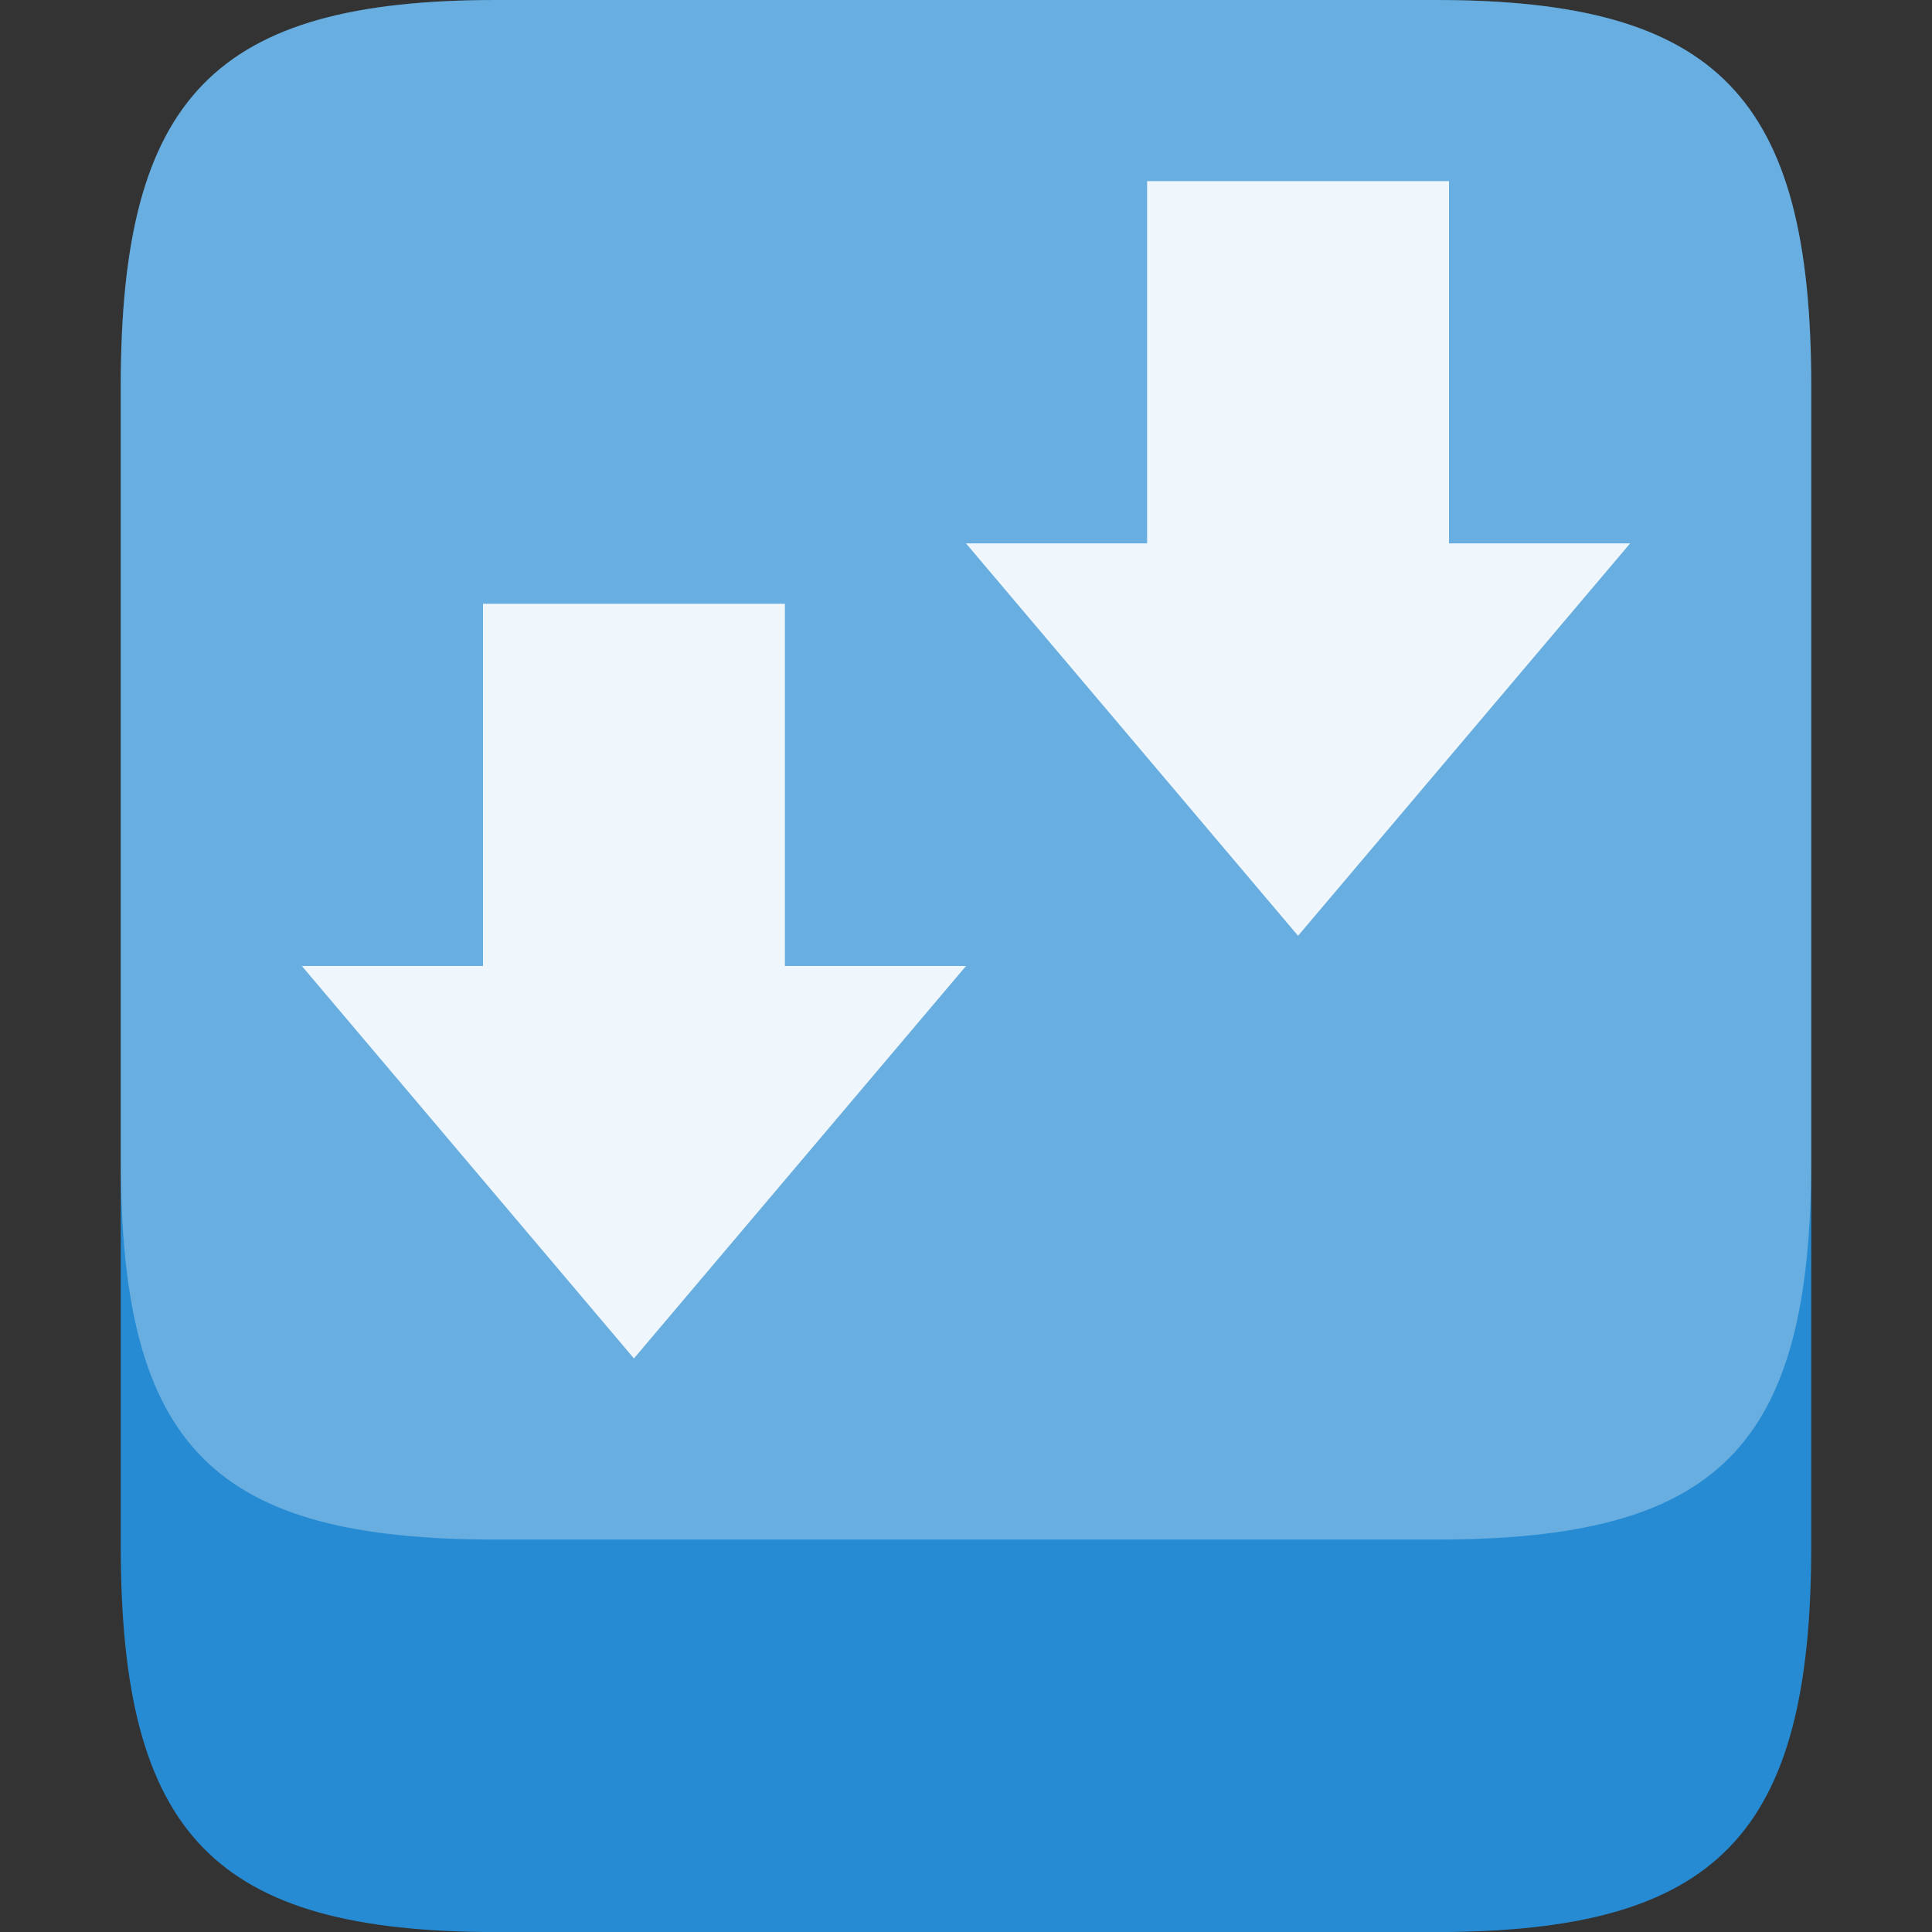
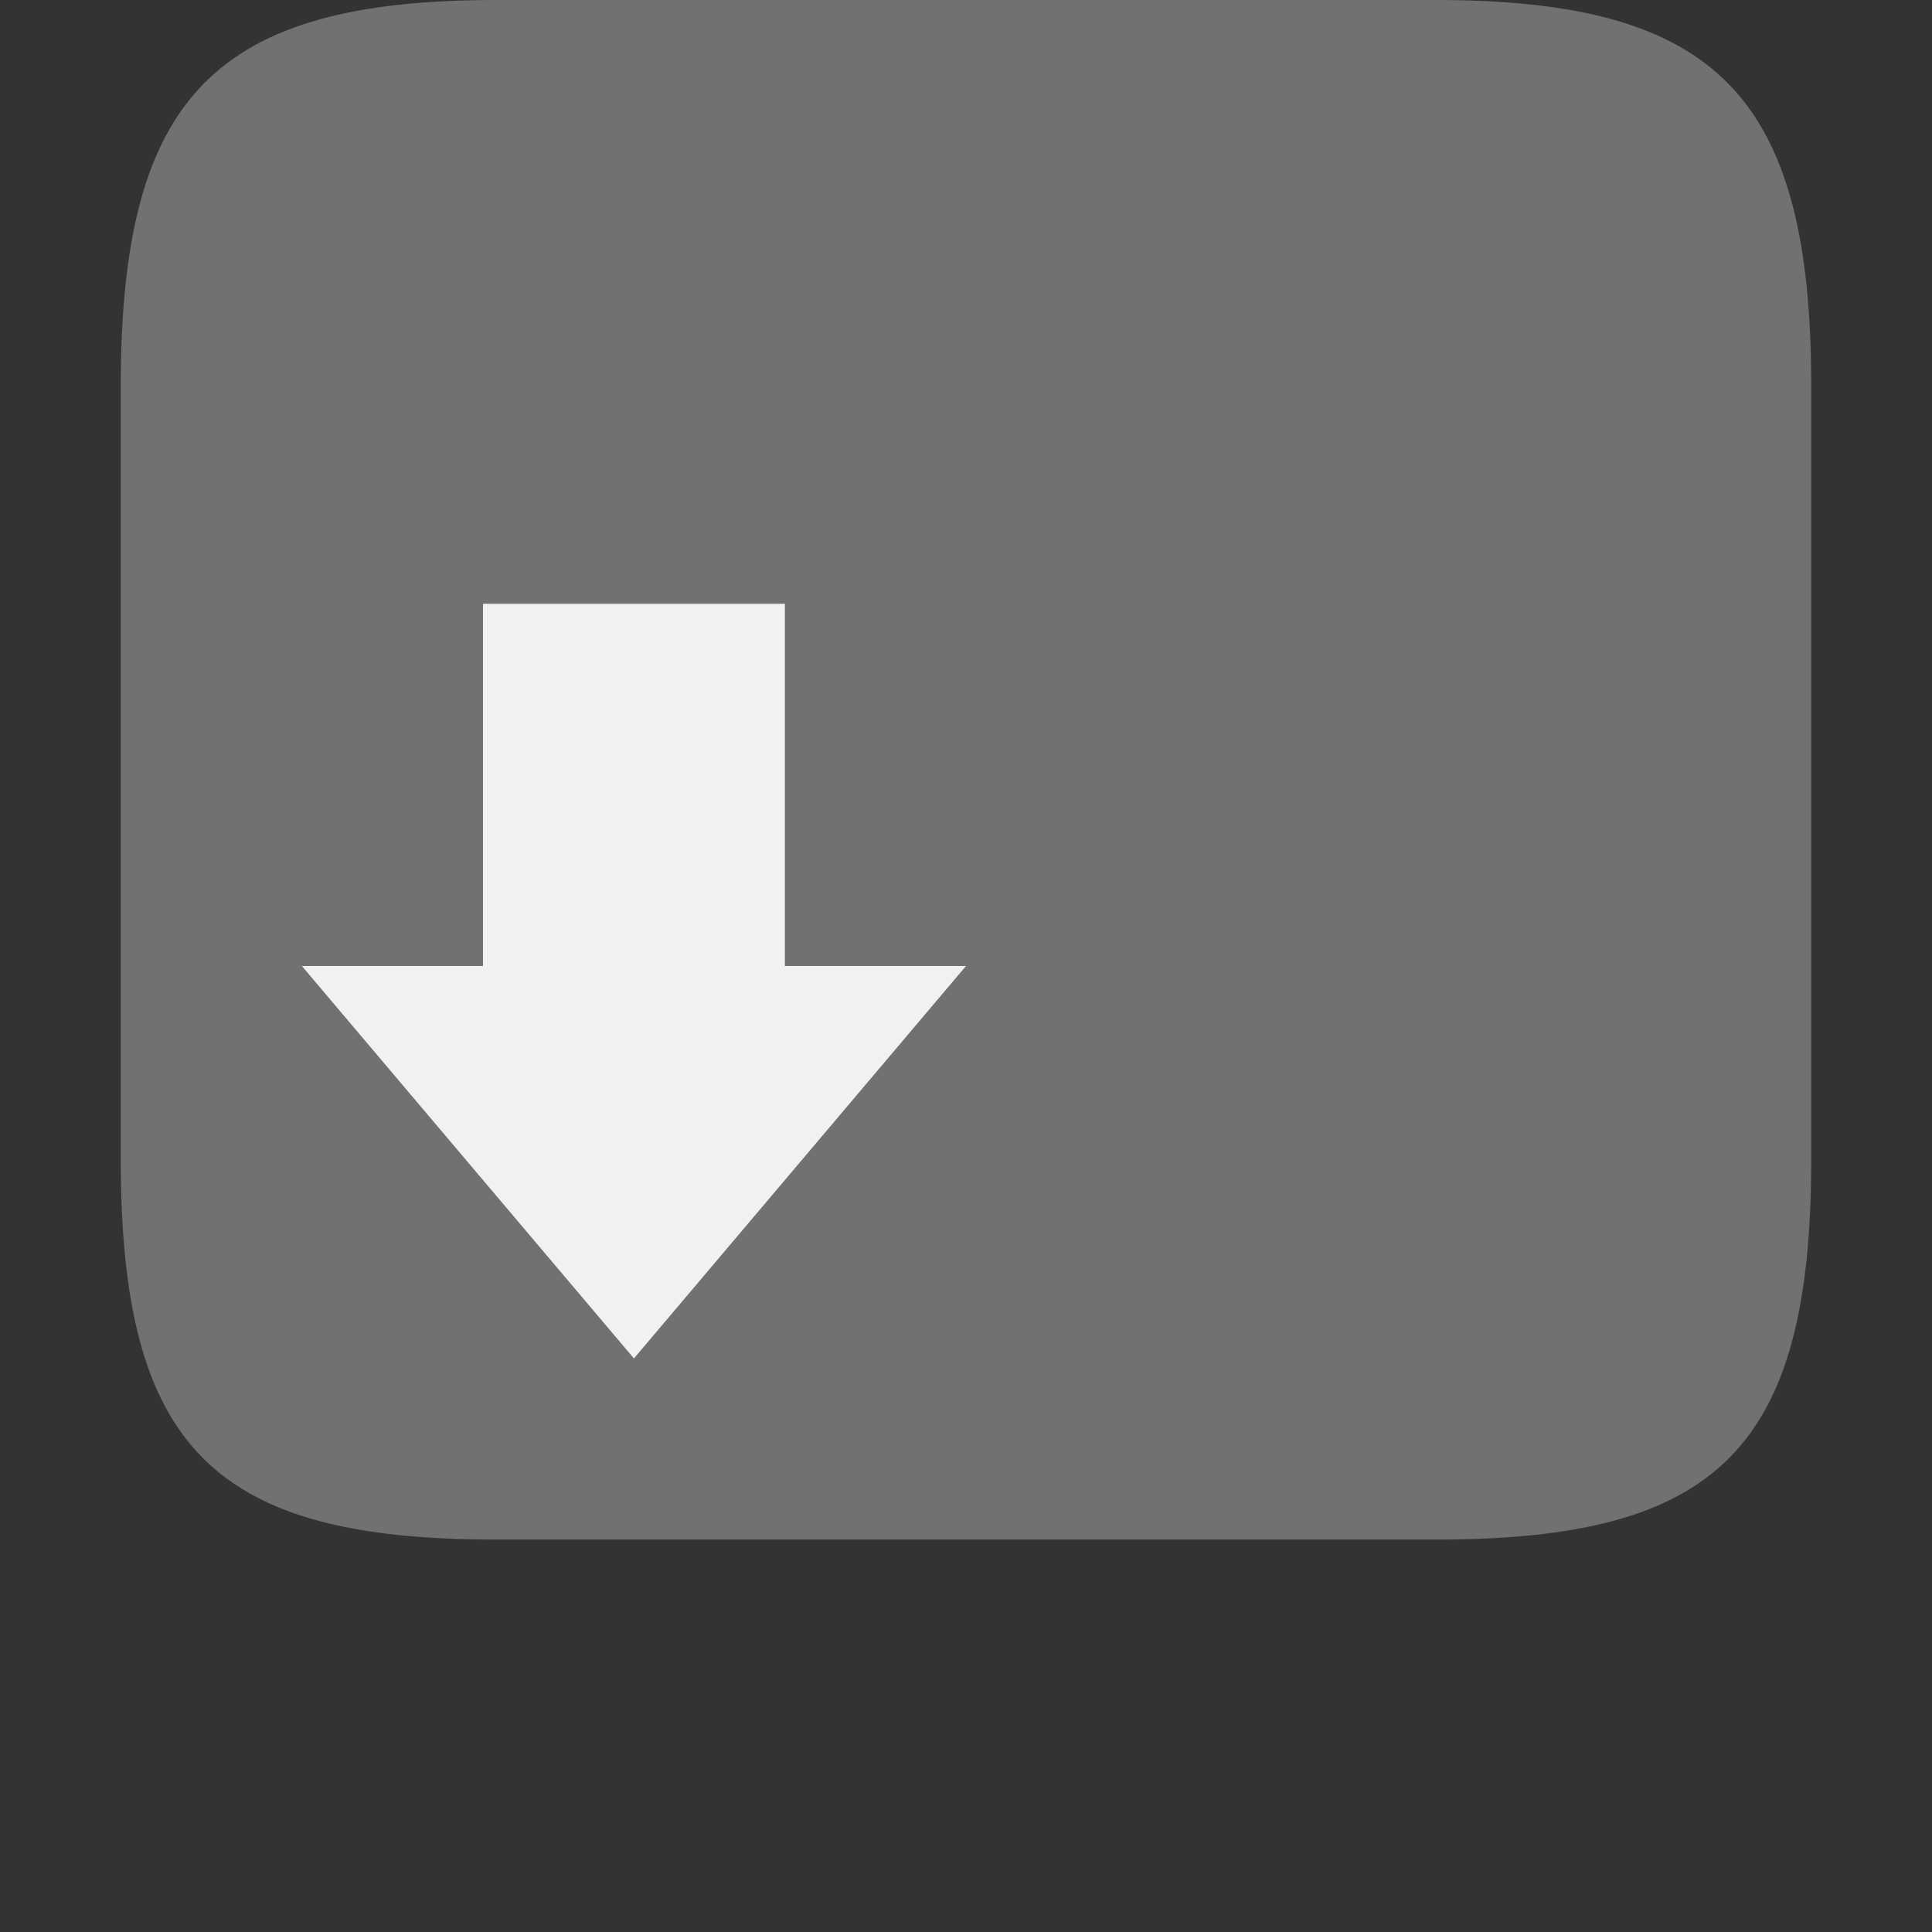
<svg xmlns="http://www.w3.org/2000/svg" viewBox="0 0 64 64">
  <rect x="0" y="0" width="64" height="64" fill="#333333" stroke="none" />
-   <path d="m 16.445 0 31.11 0 c 9.336 0 12.445 3.199 12.445 12.801 l 0 38.4 c 0 9.602 -3.109 12.801 -12.445 12.801 l -31.11 0 c -9.336 0 -12.445 -3.199 -12.445 -12.801 l 0 -38.4 c 0 -9.602 3.109 -12.801 12.445 -12.801" style="fill:#268bd2;fill-rule:evenodd" />
  <path d="m 16.445 0 31.11 0 c 9.336 0 12.445 3.199 12.445 12.801 l 0 25.598 c 0 9.602 -3.109 12.602 -12.445 12.602 l -31.11 0 c -9.336 0 -12.445 -3 -12.445 -12.602 l 0 -25.598 c 0 -9.602 3.109 -12.801 12.445 -12.801" style="fill:#fff;fill-opacity:0.302;fill-rule:evenodd" />
  <path d="m 32 32 -11 13 -11 -13 l 6 0 l 0 -12 l 10 0 0 12 z" style="fill:#fff;fill-opacity:0.902" />
-   <path d="m 54 18 -11 12.999 -11 -12.999 l 6 0 0 -12 10 0 0 12 z" style="fill:#fff;fill-opacity:0.902" />
</svg>